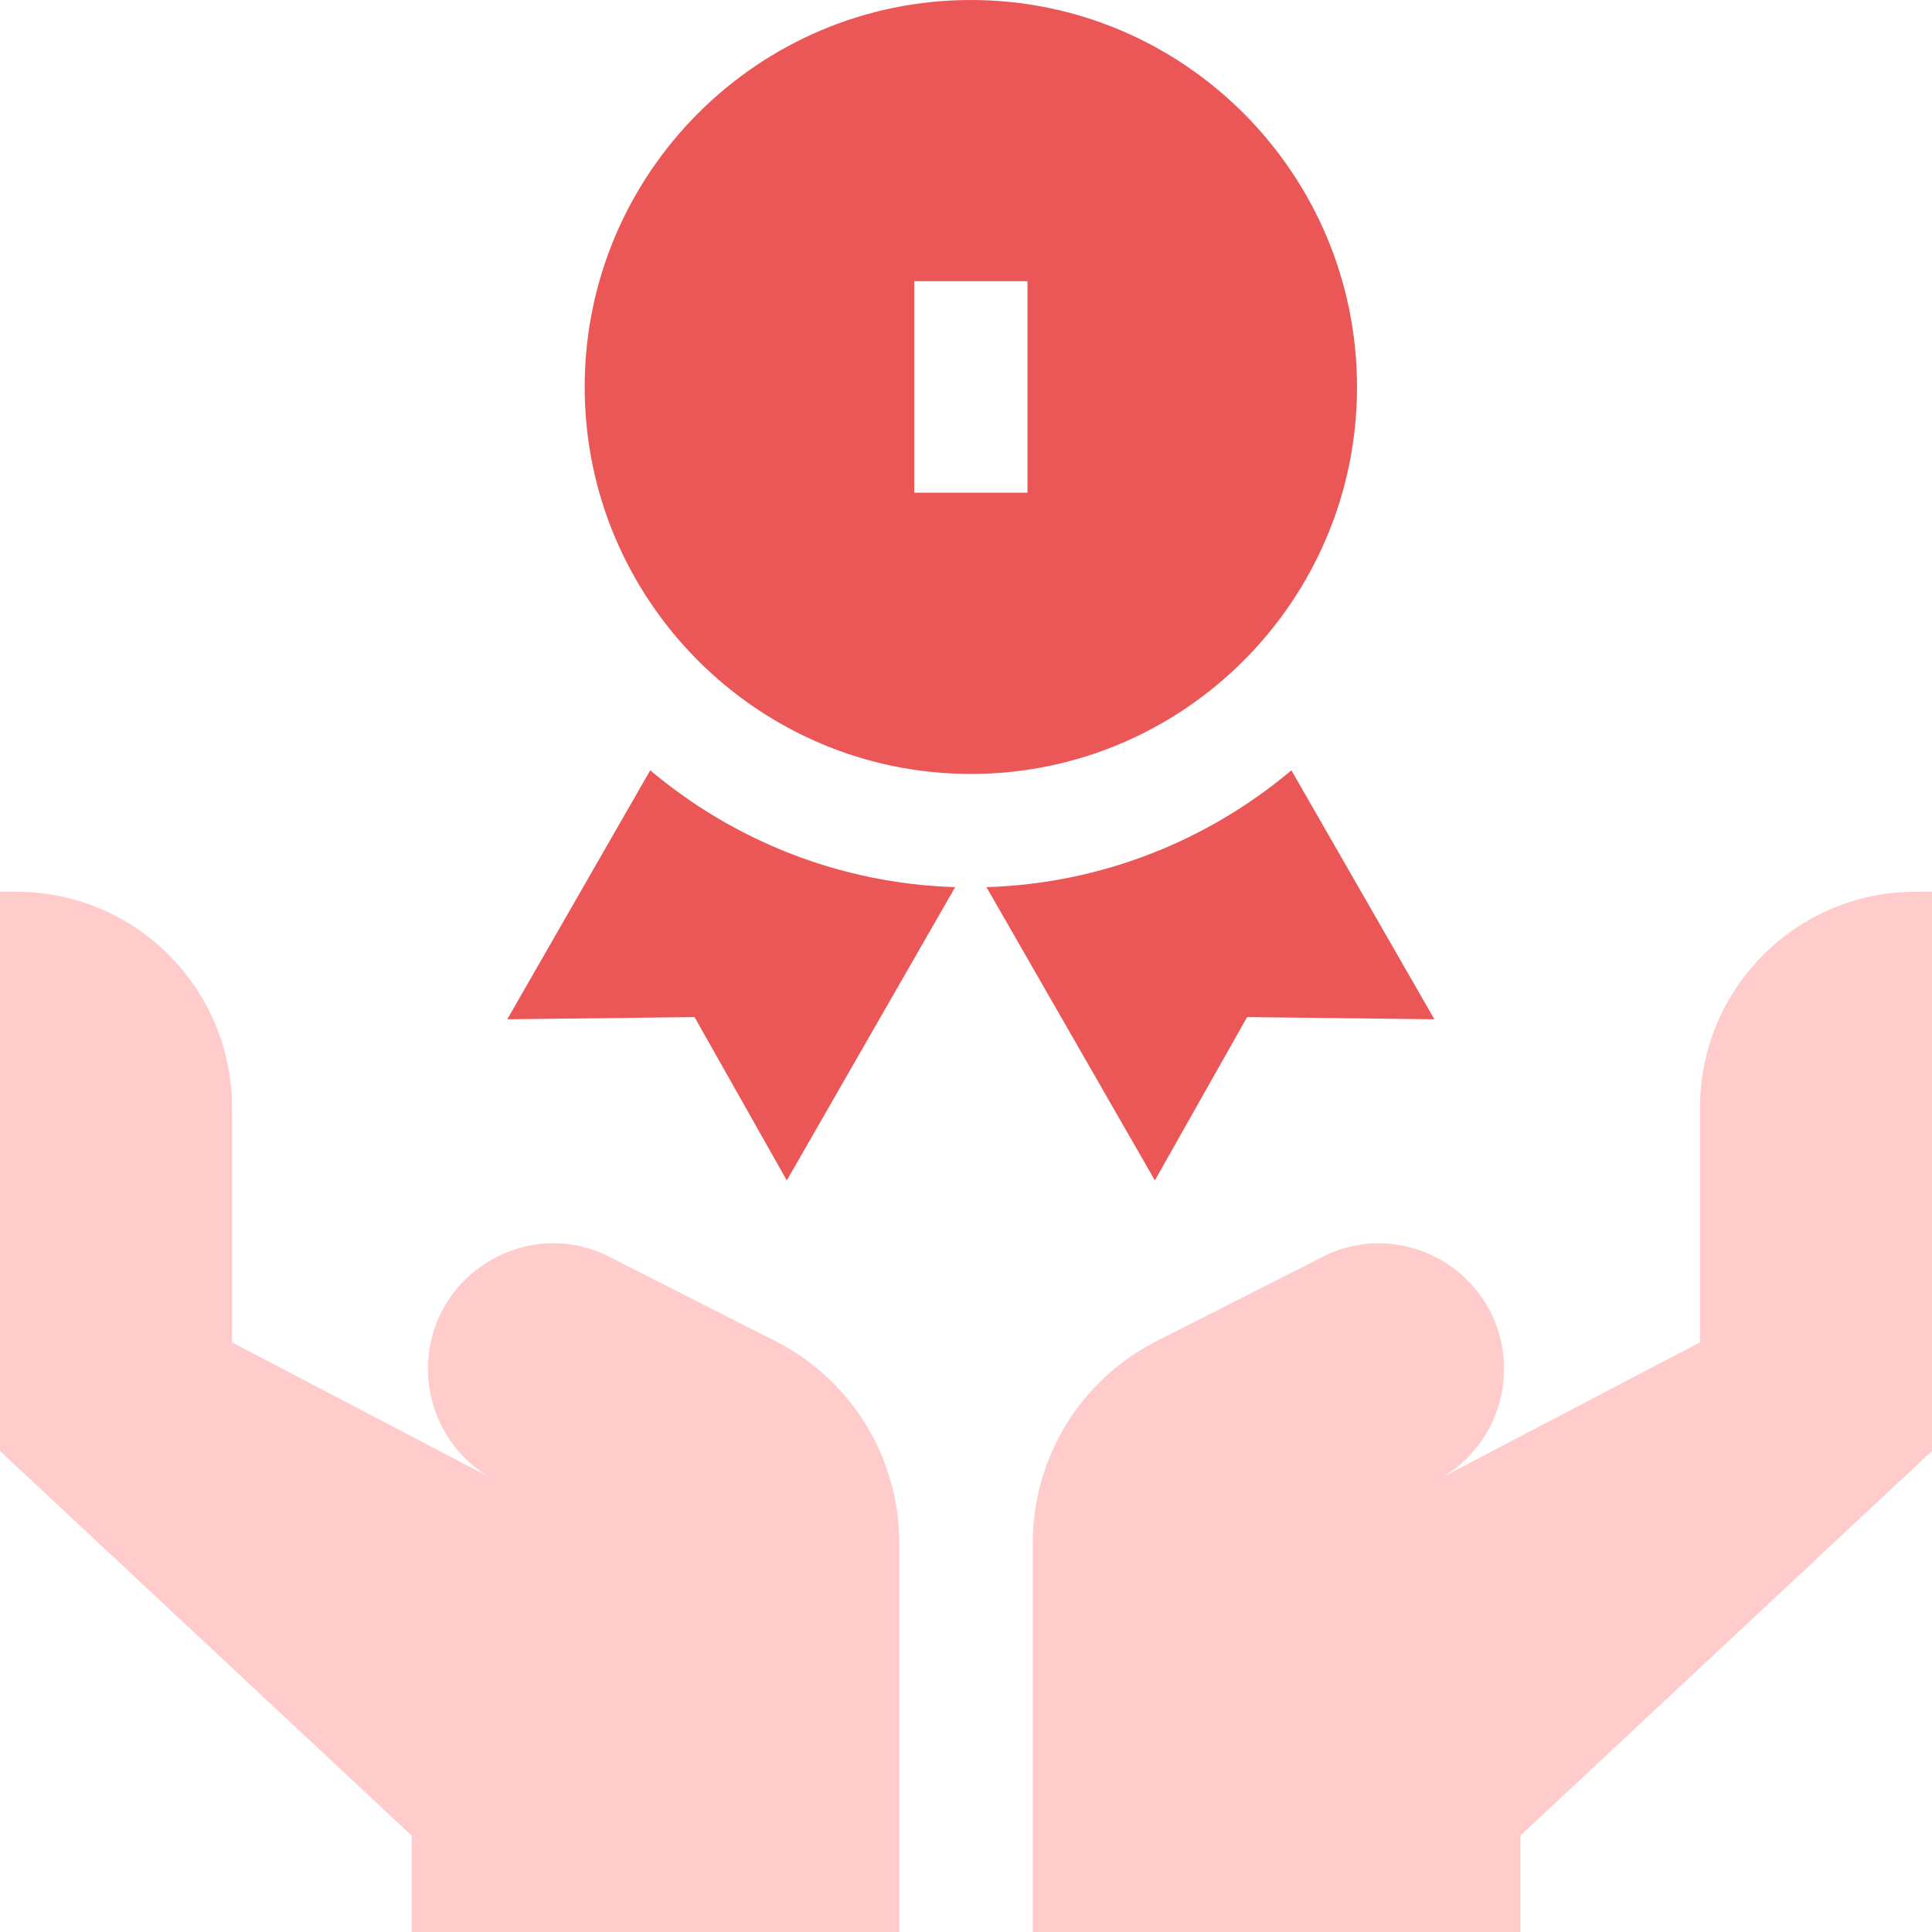
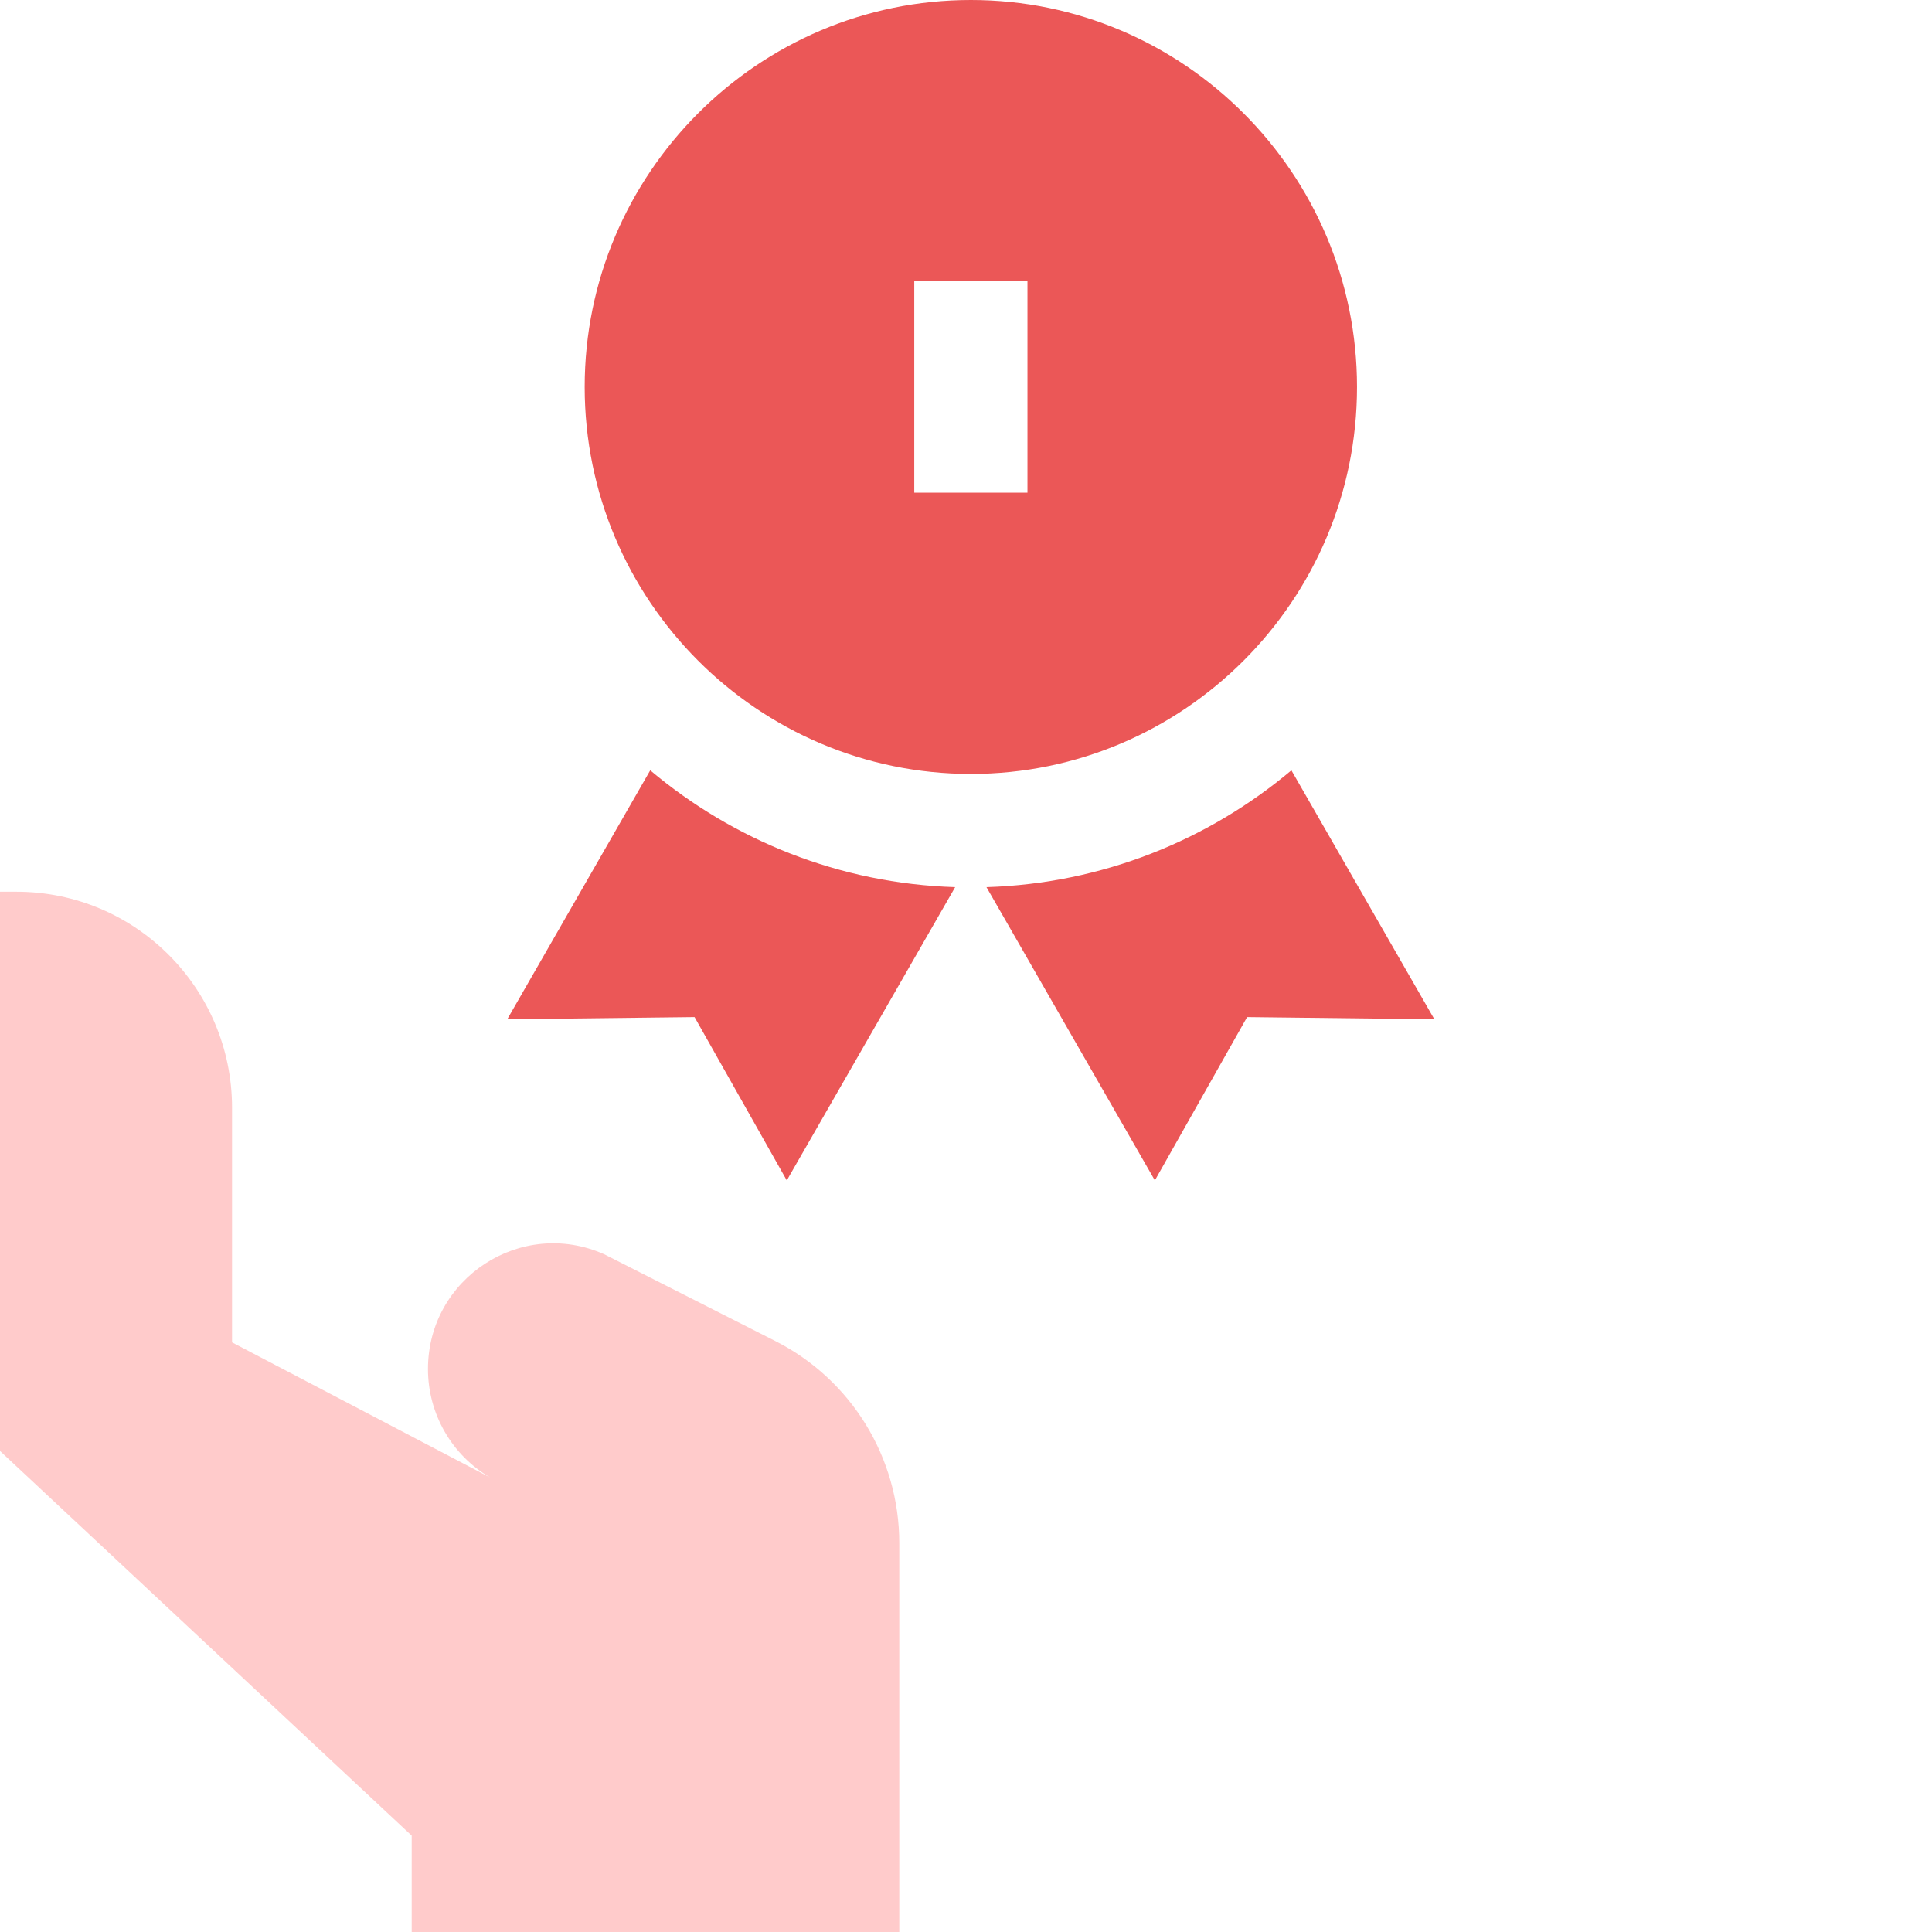
<svg xmlns="http://www.w3.org/2000/svg" width="54" height="54" viewBox="0 0 54 54" fill="none">
  <g clip-path="url(#clip0_2245_4108)">
    <path d="M21.673 37.484L16.886 35.056C14.569 34.026 11.962 35.725 11.962 38.265C11.962 39.515 12.626 40.672 13.705 41.3L6.486 37.52V30.965C6.486 27.629 3.787 24.924 0.457 24.924H0V40.555L11.507 51.307V54H25.135V43.128C25.135 40.743 23.796 38.561 21.673 37.484Z" fill="#FFCBCB" />
-     <path d="M53.543 24.924C50.213 24.924 47.514 27.629 47.514 30.965V37.52L40.295 41.3C41.374 40.672 42.038 39.515 42.038 38.265C42.038 35.725 39.431 34.026 37.114 35.056L32.327 37.484C30.204 38.561 28.865 40.743 28.865 43.128V54H42.493V51.307L54 40.555V24.924H53.543Z" fill="#FFCBCB" />
    <path d="M27.136 21.632C33.087 21.632 37.929 16.78 37.929 10.816C37.929 4.852 33.087 -0 27.136 -0C21.184 -0 16.342 4.852 16.342 10.816C16.342 16.78 21.184 21.632 27.136 21.632ZM25.554 7.86H28.718V13.771H25.554V7.86Z" fill="#EB5757" />
    <path d="M27.572 24.796L32.279 32.993L34.857 28.428L40.091 28.489L36.095 21.531C33.773 23.484 30.81 24.695 27.572 24.796Z" fill="#EB5757" />
    <path d="M18.174 21.531L14.178 28.489L19.413 28.428L21.991 32.993L26.697 24.796C23.459 24.695 20.496 23.484 18.174 21.531Z" fill="#EB5757" />
  </g>
  <defs>
    <clipPath id="clip0_2245_4108">
      <rect width="54" height="54" fill="white" />
    </clipPath>
  </defs>
</svg>